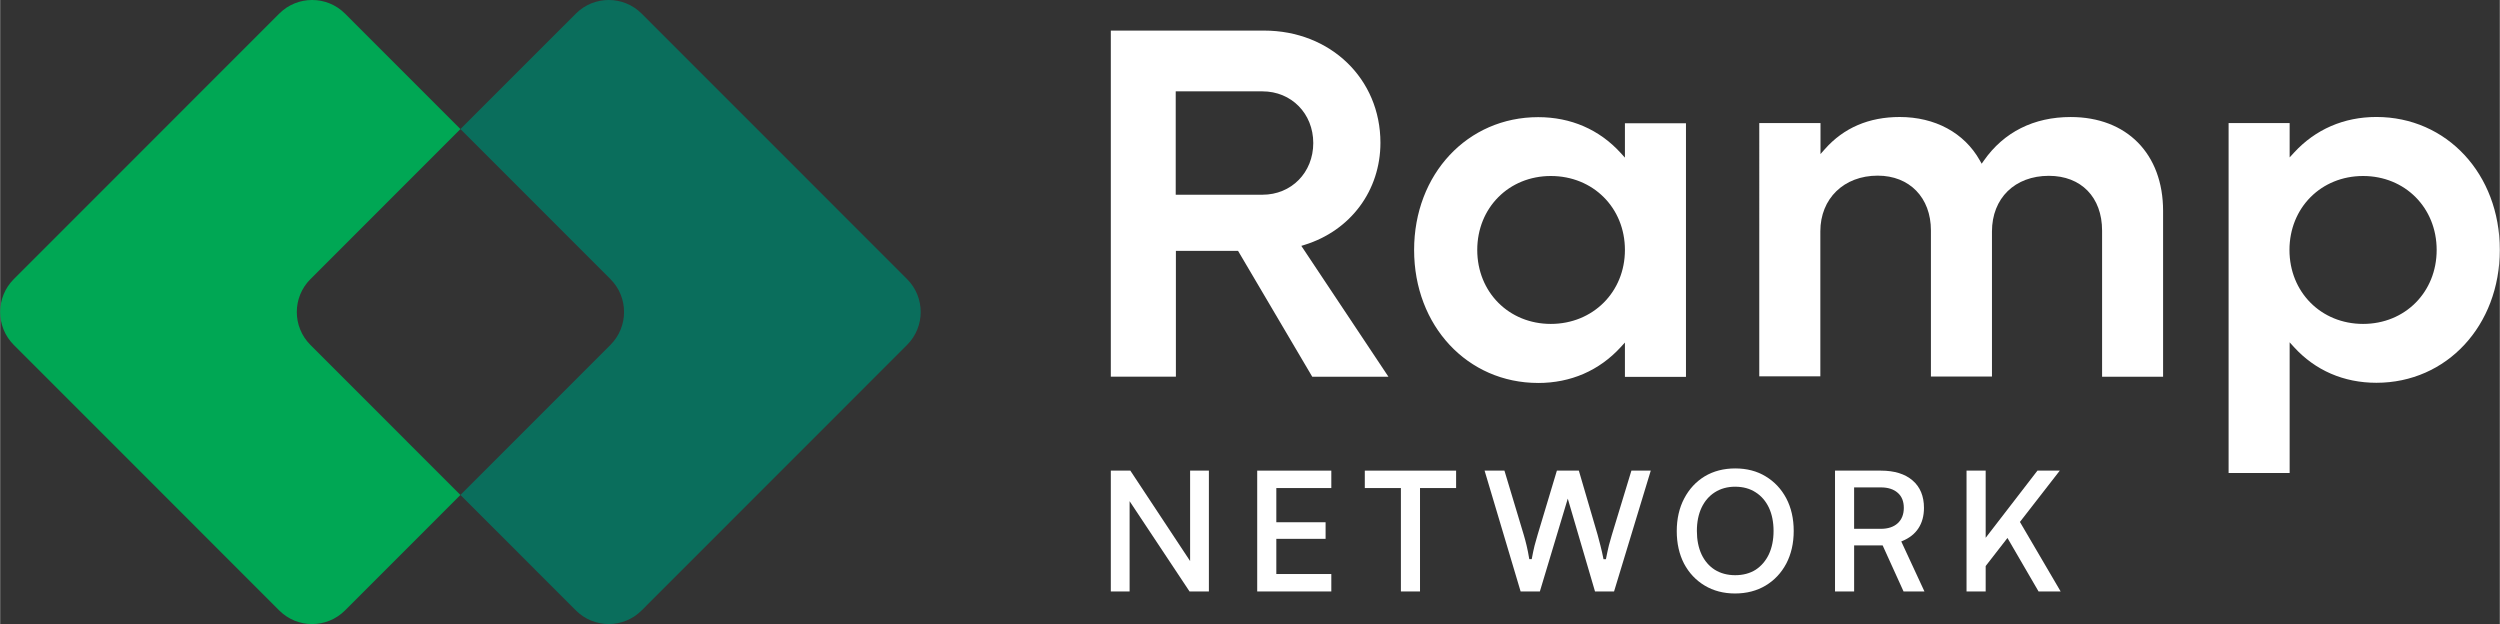
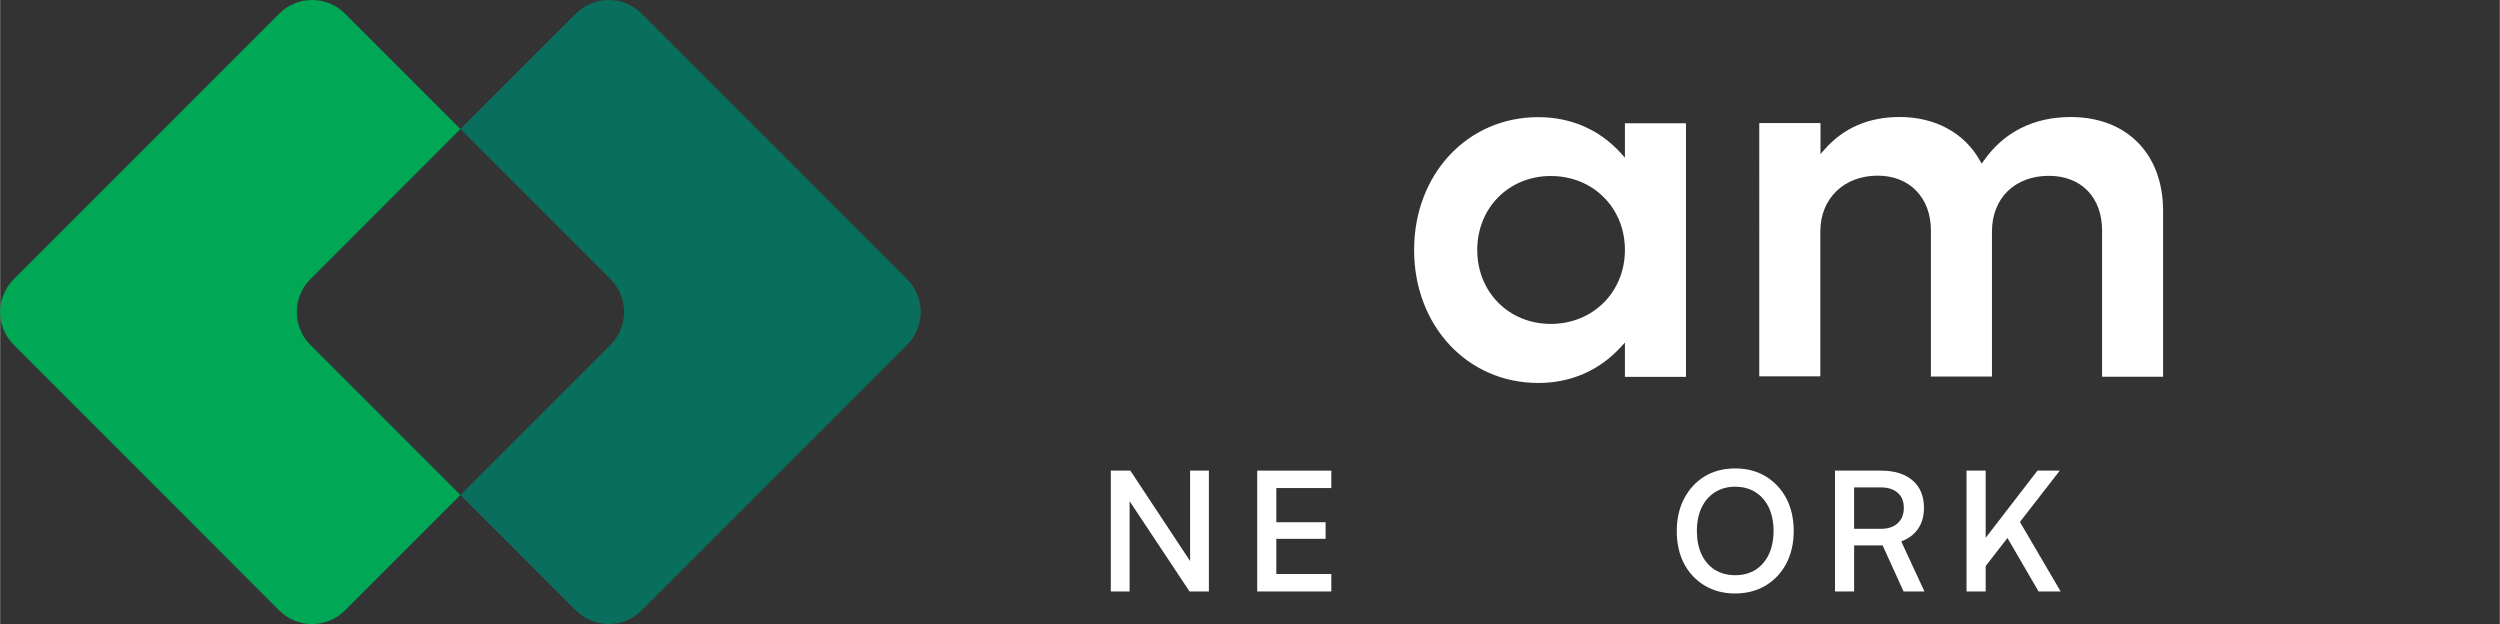
<svg xmlns="http://www.w3.org/2000/svg" id="Layer_1" width="40.5cm" height="10.11cm" viewBox="0 0 1148.14 286.65">
  <rect x="0" y="0" width="1148.14" height="286.65" fill="#333333" stroke="none" />
  <defs>
    <style>.cls-1{fill:#fff;}.cls-2{fill:#0a6e5c;}.cls-2,.cls-3{fill-rule:evenodd;}.cls-3{fill:#00a754;}</style>
  </defs>
  <path class="cls-3" d="M158.4,6.26c-8.35-8.35-21.89-8.35-30.23,0L6.26,128.2c-8.35,8.35-8.35,21.89,0,30.24l121.9,121.94c8.35,8.35,21.89,8.35,30.23,0l53.01-53.03-68.89-68.91c-8.35-8.35-8.35-21.89,0-30.24l68.89-68.91L158.4,6.26Z" />
  <path class="cls-2" d="M294.65,6.26c-8.35-8.35-21.89-8.35-30.23,0l-53.01,53.02,68.89,68.91c8.35,8.35,8.35,21.89,0,30.24l-68.89,68.91,53.01,53.03c8.35,8.35,21.89,8.35,30.23,0l121.9-121.94c8.35-8.35,8.35-21.89,0-30.24L294.65,6.26Z" />
  <polygon class="cls-1" points="936.27 271.67 921.99 247.1 911.98 259.99 911.98 271.67 903.19 271.67 903.19 216.17 911.98 216.17 911.98 247.02 935.76 216.17 946.02 216.17 927.71 239.74 946.42 271.67 936.27 271.67" />
  <path class="cls-1" d="M874.26,271.67l-9.6-21.15h-13.1v21.15h-8.78v-55.5h21.05c6.23,0,11.14,1.52,14.58,4.51,3.47,2.97,5.23,7.21,5.23,12.59,0,3.64-.85,6.8-2.54,9.37-1.64,2.53-4.11,4.49-7.34,5.83l-.55.23,10.65,22.97h-9.6ZM851.55,242.9h12.27c3.28,0,5.89-.86,7.74-2.55,1.87-1.7,2.82-4.09,2.82-7.08s-.95-5.34-2.83-6.94c-1.85-1.63-4.45-2.46-7.73-2.46h-12.27v19.03Z" />
  <path class="cls-1" d="M796.87,272.6c-5.24,0-9.94-1.22-13.96-3.64-4.02-2.41-7.21-5.8-9.48-10.08-2.21-4.28-3.34-9.3-3.34-14.92s1.15-10.71,3.42-15c2.27-4.34,5.44-7.75,9.4-10.16,4.02-2.41,8.74-3.64,14.04-3.64s9.99,1.22,13.96,3.64c4.02,2.41,7.21,5.8,9.48,10.08,2.27,4.29,3.42,9.33,3.42,15s-1.15,10.66-3.42,15c-2.27,4.28-5.46,7.67-9.48,10.08-4.02,2.41-8.74,3.64-14.04,3.64ZM796.95,223.55c-3.56,0-6.71.87-9.37,2.57-2.61,1.65-4.66,4.02-6.1,7.05-1.42,3.02-2.15,6.62-2.15,10.7s.72,7.71,2.14,10.78c1.44,3.03,3.49,5.41,6.1,7.06,2.66,1.65,5.82,2.49,9.37,2.49s6.76-.84,9.37-2.49c2.61-1.71,4.66-4.11,6.1-7.13,1.42-3.06,2.14-6.66,2.14-10.7s-.72-7.69-2.14-10.7c-1.44-3.03-3.49-5.4-6.1-7.05-2.6-1.7-5.76-2.57-9.37-2.57Z" />
-   <path class="cls-1" d="M732.54,271.67l-12.51-42.64-12.82,42.64h-8.84l-16.55-55.5h9.12l8.87,29.5c.46,1.53.9,3.19,1.31,4.92.41,1.67.82,3.77,1.23,6.24h1.12c.46-2.51.9-4.61,1.31-6.23.46-1.69.92-3.34,1.39-4.94l8.86-29.5h10.08l8.63,29.5c.48,1.66.92,3.35,1.31,5,.46,1.75.93,3.83,1.39,6.18h1.11c.5-2.56.97-4.72,1.38-6.4.46-1.69.9-3.23,1.31-4.63l9.02-29.65h8.89l-16.86,55.5h-8.76Z" />
-   <polygon class="cls-1" points="643.38 271.67 643.38 224.17 626.8 224.17 626.8 216.17 668.74 216.17 668.74 224.17 652.16 224.17 652.16 271.67 643.38 271.67" />
  <polygon class="cls-1" points="577.38 271.67 577.38 216.17 611.42 216.17 611.42 224.17 586.16 224.17 586.16 239.88 608.79 239.88 608.79 247.5 586.16 247.5 586.16 263.66 611.42 263.66 611.42 271.67 577.38 271.67" />
  <polygon class="cls-1" points="546.3 271.67 518.77 230.2 518.77 271.67 510.14 271.67 510.14 216.17 519.11 216.17 546.56 257.7 546.56 216.17 555.19 216.17 555.19 271.67 546.3 271.67" />
-   <path class="cls-1" d="M602.65,173.02l-34.07-57.8h-28.55v57.8h-29.89V14.05h70.4c30.46,0,53.44,22.14,53.44,51.51,0,21.96-13.7,40.38-34.89,46.92l-1.45.45,40.01,60.1h-34.99ZM539.95,89.44h39.85c13.3,0,23.33-10.21,23.33-23.74s-10.03-23.74-23.33-23.74h-39.85v47.47Z" />
  <path class="cls-1" d="M706.43,175.9c-32.48,0-56.98-26.26-56.98-61.08s24.5-61.01,56.98-61.01c15,0,28.1,5.68,37.88,16.42l1.97,2.17v-15.78h28.04v116.49h-28.04v-15.77l-1.97,2.15c-9.85,10.74-22.95,16.42-37.88,16.42ZM712.25,80.84c-19.27,0-33.8,14.6-33.8,33.97s14.53,33.97,33.8,33.97,34.03-14.6,34.03-33.97-14.63-33.97-34.03-33.97Z" />
  <path class="cls-1" d="M965.45,173.02v-67.12c0-15.27-9.59-25.14-24.44-25.14-15.63,0-26.14,10.28-26.14,25.58v66.6h-28.04v-67.12c0-15.04-9.82-25.14-24.44-25.14-15.52,0-26.35,10.52-26.35,25.58v66.6h-28.05V56.53h28.12v14.23l1.98-2.24c8.67-9.81,20.25-14.78,34.4-14.78,16.23,0,29.64,7.25,36.77,19.89l.88,1.57,1.03-1.47c9.16-13.07,22.94-19.98,39.85-19.98,25.79,0,42.45,16.92,42.45,43.12v76.17h-28.04Z" />
-   <path class="cls-1" d="M1023.56,217.27V56.53h28.04v15.77l1.97-2.15c9.85-10.74,22.95-16.42,37.88-16.42,32.32,0,56.68,26.23,56.68,61.01s-24.37,61.08-56.68,61.08c-15,0-28.1-5.68-37.88-16.42l-1.97-2.17v60.03h-28.04ZM1085.33,80.84c-19.27,0-33.81,14.6-33.81,33.97s14.53,33.97,33.81,33.97,33.8-14.6,33.8-33.97-14.53-33.97-33.8-33.97Z" />
</svg>